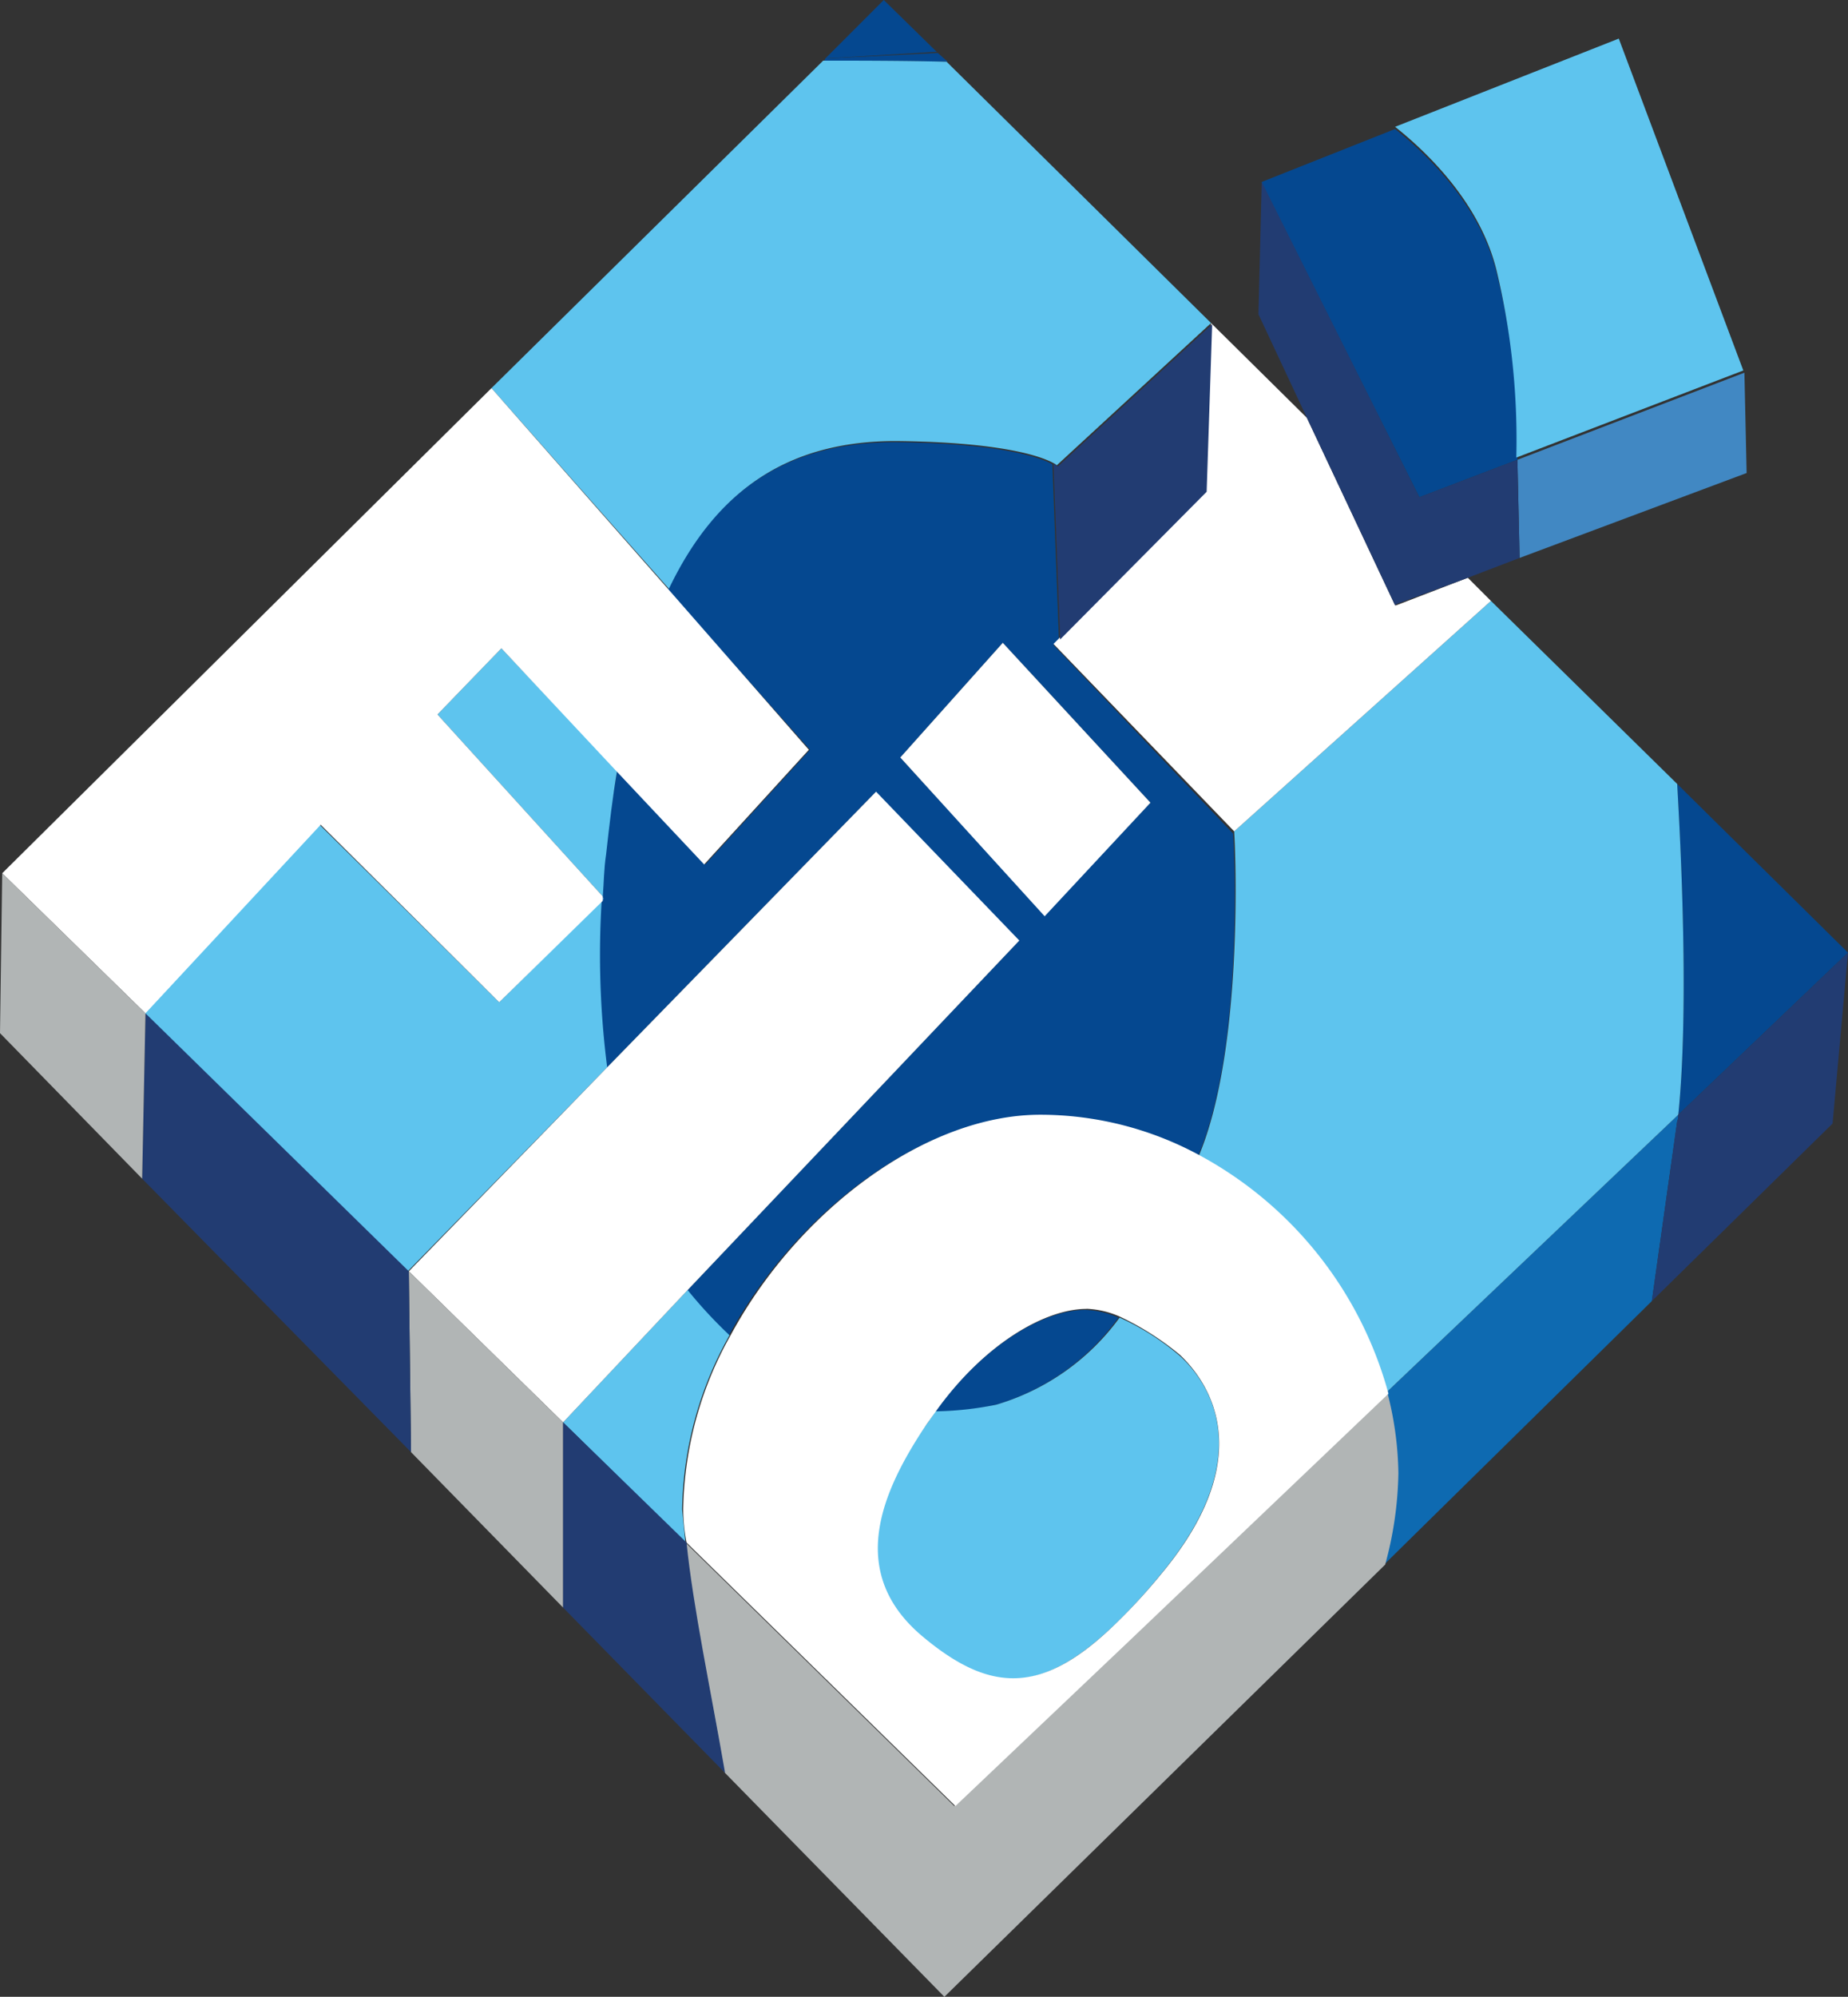
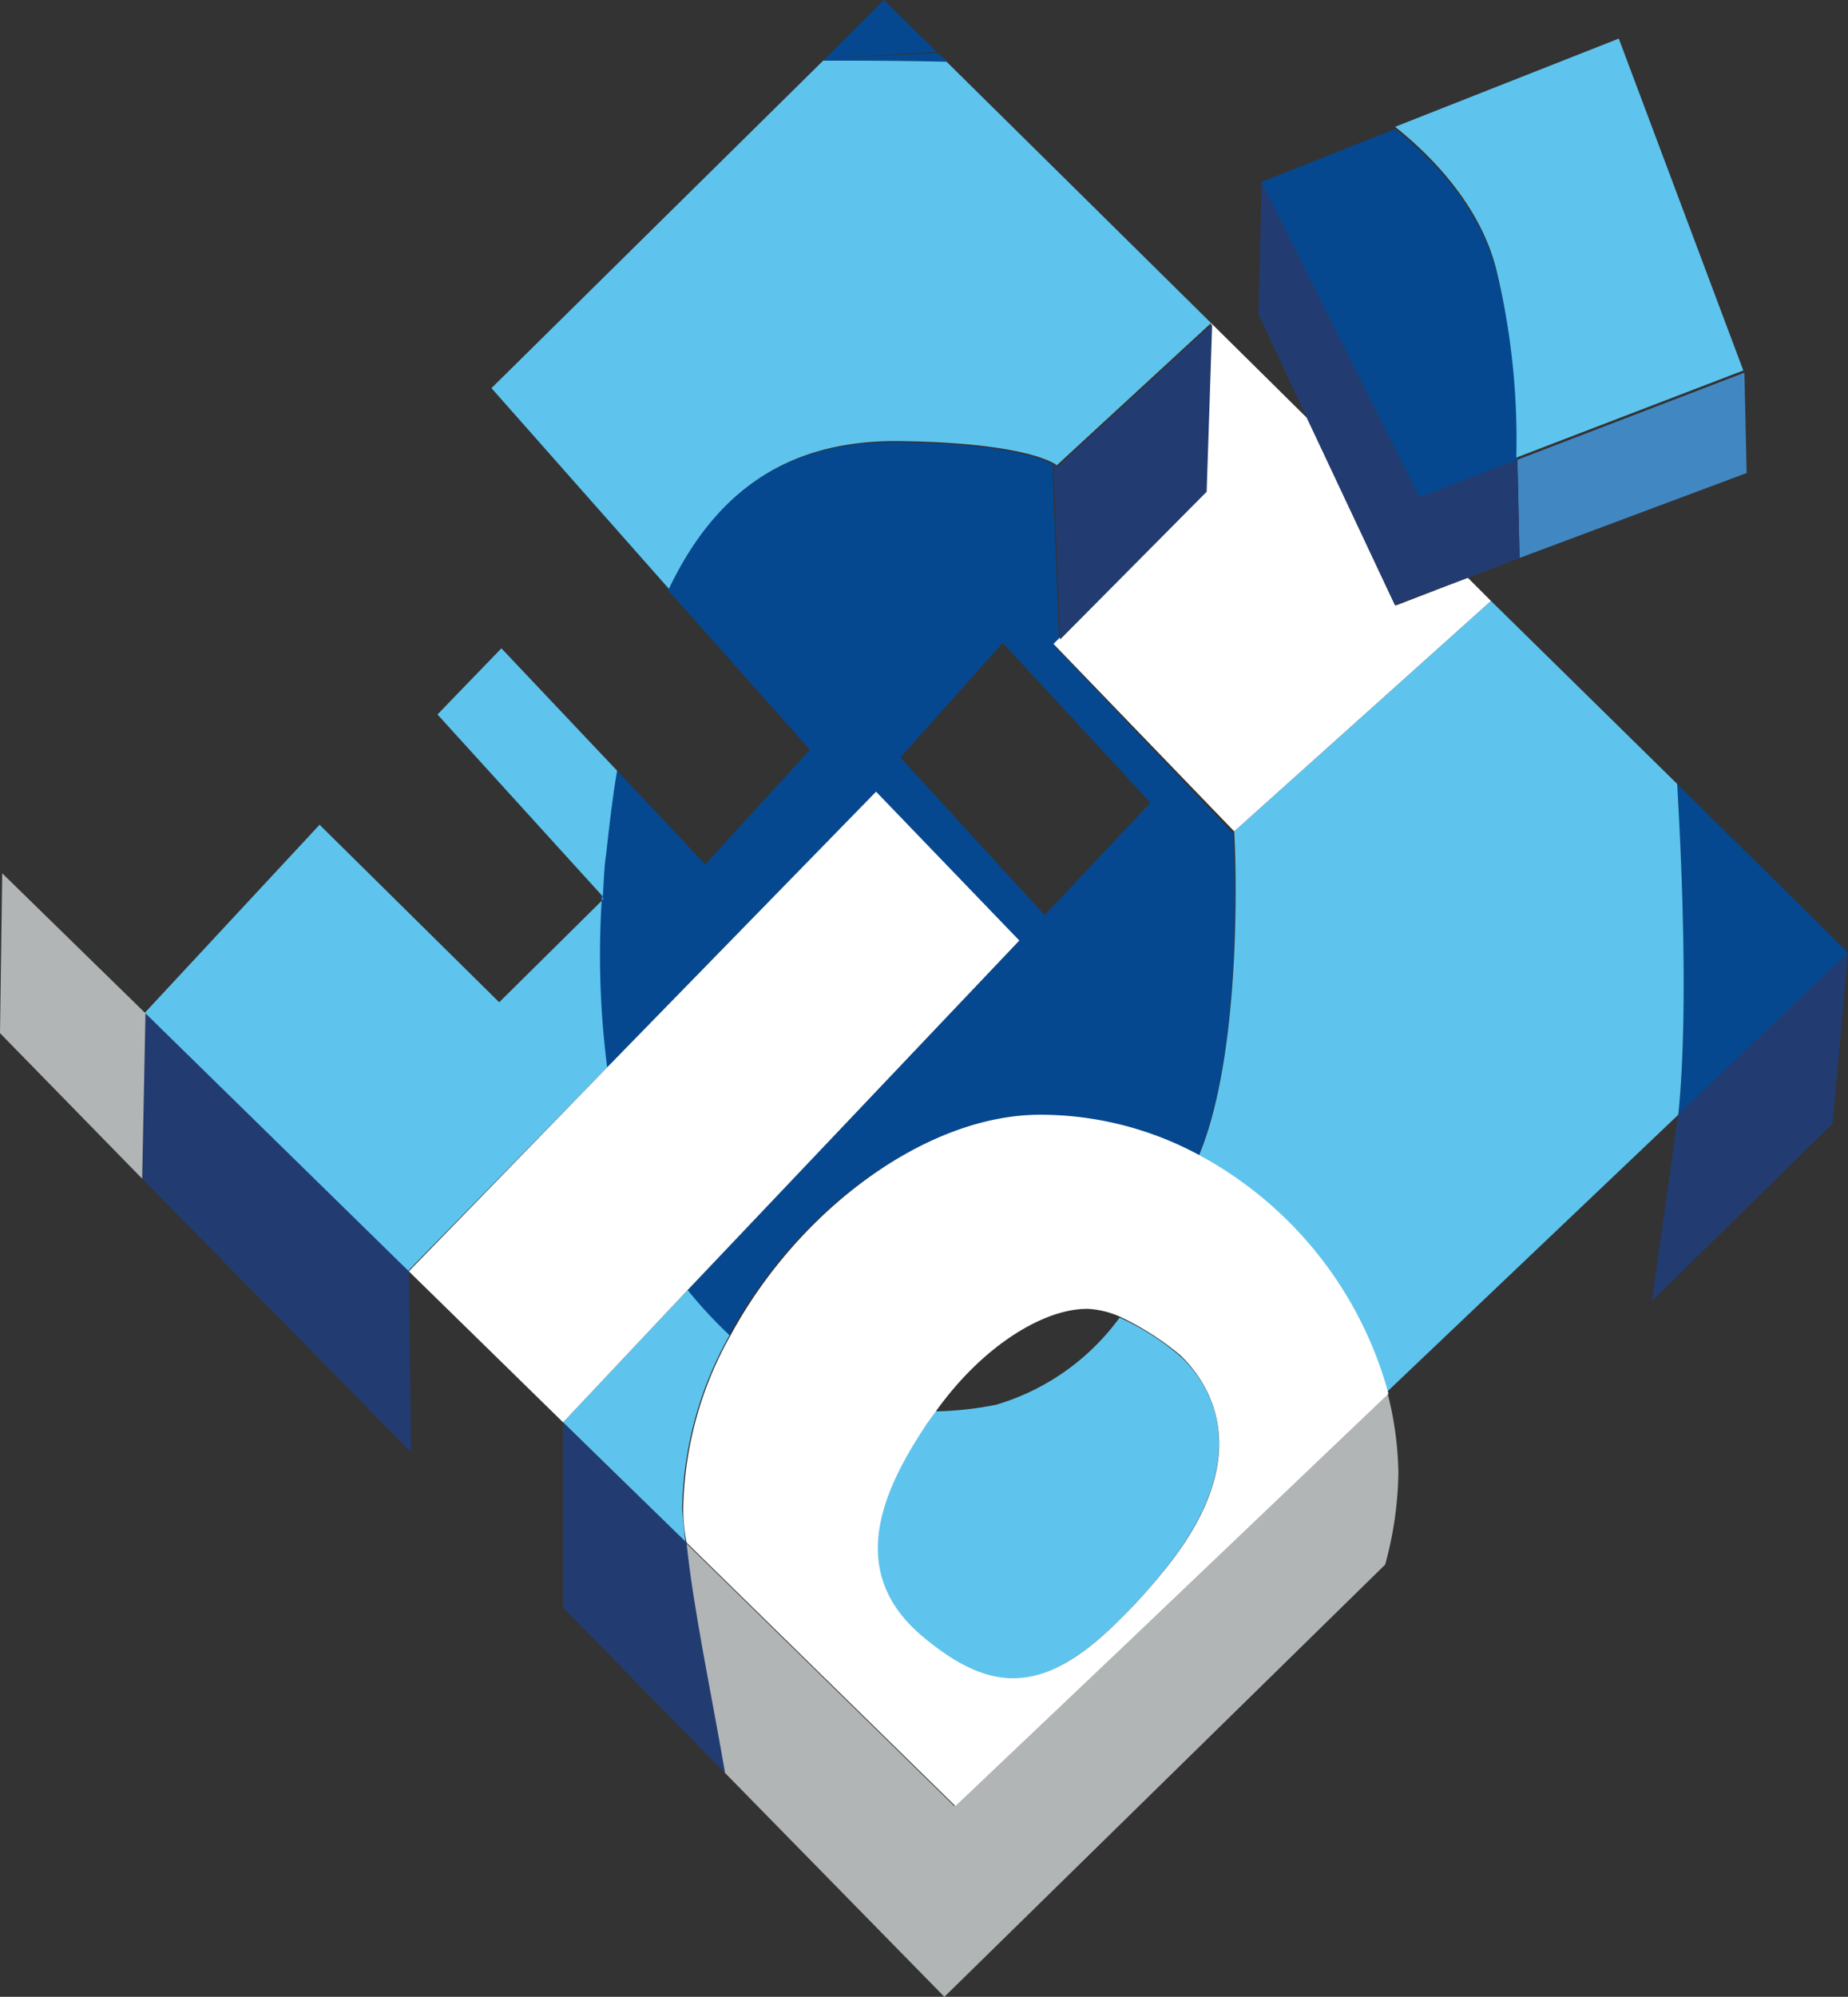
<svg xmlns="http://www.w3.org/2000/svg" viewBox="0 0 167.7 181.1">
  <rect x="0" y="0" width="167.7" height="181.1" fill="#333333" stroke="none" />
  <title>icona-nuovafio</title>
  <g id="Livello_2" data-name="Livello 2">
    <g id="Livello_1-2" data-name="Livello 1">
      <path d="M167.7,86.4l-15.4,14.7c1-9.7.2-24.7-.1-30Z" style="fill:#054890" />
      <polygon points="158.3 33.8 158.5 42.9 137.9 50.6 137.7 41.7 158.3 33.8" style="fill:#4188c3" />
      <path d="M137.7,41.7h0l-8.9,3.4h0L114.5,16.6v-.1h0l12.1-4.8c2.9,2.3,7.7,6.9,9.2,13A63.55,63.55,0,0,1,137.7,41.7Z" style="fill:#054890" />
-       <path d="M152.3,101.1a1.27,1.27,0,0,1-.1.6L149.9,118l-24.3,23.9a33.21,33.21,0,0,0,1.2-8.3,25.24,25.24,0,0,0-1-7.3Z" style="fill:#0e6ab1" />
      <path d="M114.5,16.4v0Z" style="fill:#054890" />
      <path d="M56,69.9l8,8.5L73.5,68,60.6,53.5h0C65,44.2,71.8,40.1,81.2,40.1c10,.1,13.4,1.5,14.3,2L96.1,58l-.5.5,16.3,17.1c.1,1.4,1,19.5-3.2,29.3a30.34,30.34,0,0,0-14.5-3.7c-10.4,0-22,8.7-28.1,20a32,32,0,0,1-3.8-4.1L92.4,85.4l-13-13.5L55,96.9a79.92,79.92,0,0,1-.5-15.1h0l.2-.2-.2-.2h0c.1-1.2.2-2.5.3-3.8C55.2,74.8,55.6,72.3,56,69.9Zm48.4,2.9L91,58.3,81.7,68.7,94.8,83Z" style="fill:#054890" />
      <polygon points="85 4.7 74.9 5.3 80.2 0 85 4.7" style="fill:#054890" />
-       <path d="M90.4,127.4a23,23,0,0,1-5.5.6h0c4.4-6.1,9.9-9.2,13.6-9.2a8.19,8.19,0,0,1,3,.7A21.16,21.16,0,0,1,90.4,127.4Z" style="fill:#054890" />
      <path d="M74.9,5.3l10.2-.5h0l.9.8c-3.9-.1-8.2-.1-11.2-.1Z" style="fill:#054890" />
      <path d="M62.2,139.9l24.4,23.9,15.8-15.1,23.5-22.4a30.55,30.55,0,0,1,1,7.3,33.21,33.21,0,0,1-1.2,8.3l-40,39.2-20-20.4C64.5,153.2,62.8,145.7,62.2,139.9Z" style="fill:#b1b5b5" />
      <path d="M54.8,81.5l-.2.2v-.4Z" style="fill:#4188c3" />
      <path d="M55,77.5c.3-2.7.6-5.3,1-7.6L45.5,58.8l-5.8,6,15,16.5C54.8,80.1,54.8,78.8,55,77.5Z" style="fill:#5ec4ee" />
      <path d="M81.3,40c10,.1,13.4,1.5,14.3,2a1.24,1.24,0,0,1,.3.2l14-12.9h0L85.9,5.6c-3.9-.1-8.2-.1-11.2-.1L44.6,35.2,60.7,53.4C65.1,44.2,71.8,40,81.3,40Z" style="fill:#5ec4ee" />
      <path d="M146.9,3.5l-20.3,8h0c2.9,2.3,7.7,6.9,9.2,13a65.85,65.85,0,0,1,1.8,17h0l20.6-7.9h0Z" style="fill:#5ec4ee" />
      <path d="M55.1,96.8a79.92,79.92,0,0,1-.5-15.1l-9.3,9.2L29,74.8,13.1,91.9,37,115.3,55.1,96.8Z" style="fill:#5ec4ee" />
      <path d="M135.3,54.5,112,75.4v.1c.1,1.3.9,19.5-3.2,29.3a34.84,34.84,0,0,1,17.1,21.4l26.4-25.1c1-9.8.2-24.7-.1-30Z" style="fill:#5ec4ee" />
      <path d="M107.1,123a22.86,22.86,0,0,0-5.5-3.5,21.31,21.31,0,0,1-11.2,7.9,30,30,0,0,1-5.5.6c-.2.2-.3.5-.5.7a4.23,4.23,0,0,1-.5.7c-4,5.9-7.2,13.3-.3,19.1,6.2,5.2,10.9,5.2,17.5-1.1a51.2,51.2,0,0,0,4.3-4.7C114.5,131.7,109.4,125.1,107.1,123Z" style="fill:#5ec4ee" />
      <path d="M62.4,117,51.1,129l11.1,10.9-.3-3a33.17,33.17,0,0,1,4.3-15.8A41.61,41.61,0,0,1,62.4,117Z" style="fill:#5ec4ee" />
      <path d="M108.9,104.8a30.34,30.34,0,0,0-14.5-3.7c-10.4,0-22,8.7-28.1,20A33.17,33.17,0,0,0,62,136.9a16.9,16.9,0,0,0,.3,3l24.4,23.9,15.8-15L126,126.4A35,35,0,0,0,108.9,104.8Zm-3.4,37.8a52.35,52.35,0,0,1-4.3,4.7c-6.6,6.4-11.3,6.3-17.5,1.1-6.9-5.8-3.7-13.1.3-19.1a45708956252724.58,45708956252724.58,0,0,1,1-1.4h0c4.4-6.1,9.9-9.2,13.6-9.2a8.19,8.19,0,0,1,3,.7,25.53,25.53,0,0,1,5.5,3.5C109.4,125.1,114.5,131.7,105.5,142.6Z" style="fill:#fff" />
      <path d="M112,75.4l23.3-20.9-2.1-2.1-6.5,2.5h-.1l-8-17h0l-8.7-8.6h0l-.5,15.2L96.1,57.9l-.5.5,16.4,17Z" style="fill:#fff" />
-       <polygon points="104.4 72.8 91 58.3 81.7 68.7 94.8 83.1 104.4 72.8" style="fill:#fff" />
      <polygon points="92.5 85.3 79.5 71.8 55.1 96.8 55.1 96.8 37.1 115.3 51.1 129 62.4 117 92.5 85.3" style="fill:#fff" />
-       <path d="M54.7,81.7h0v-.4h0l-15-16.5,5.8-6L55.9,69.9l8,8.5L73.4,68,60.7,53.5h0L44.6,35.2.2,79.2l13,12.7L29.1,74.8,45.3,90.9Z" style="fill:#fff" />
-       <polygon points="51.1 129 51.1 145.8 37.3 131.7 37.1 115.3 51.1 129" style="fill:#b1b5b5" />
      <polygon points="51.1 129 51.1 129 51.1 129 37.1 115.3 37.1 115.3 51.1 129" style="fill:#b1b5b5" />
      <path d="M152.3,101.1a1.27,1.27,0,0,1-.1.6L149.9,118l16.4-16.1,1.4-15.5Z" style="fill:#223c72" />
      <polygon points="128.8 45.1 128.8 45.1 114.5 16.5 114.2 28.5 118.6 37.9 118.6 37.9 126.6 54.9 126.7 54.8 133.2 52.4 137.9 50.6 137.7 41.7 128.8 45.1" style="fill:#223c72" />
      <path d="M95.6,42.1,96.2,58l13.3-13.4.5-15.2L96,42.3C95.8,42.2,95.8,42.1,95.6,42.1Z" style="fill:#223c72" />
      <path d="M51.1,129h0v16.8l14.7,15c-1.3-7.5-2.9-15-3.5-20.9Z" style="fill:#223c72" />
      <polygon points="37.1 115.3 13.2 91.9 13.2 92 12.9 106.9 37.3 131.7 37.1 115.3" style="fill:#223c72" />
      <polygon points="13.2 91.9 13.2 92 12.9 106.9 0 93.7 0.2 79.2 13.2 91.9" style="fill:#b1b5b5" />
    </g>
  </g>
</svg>